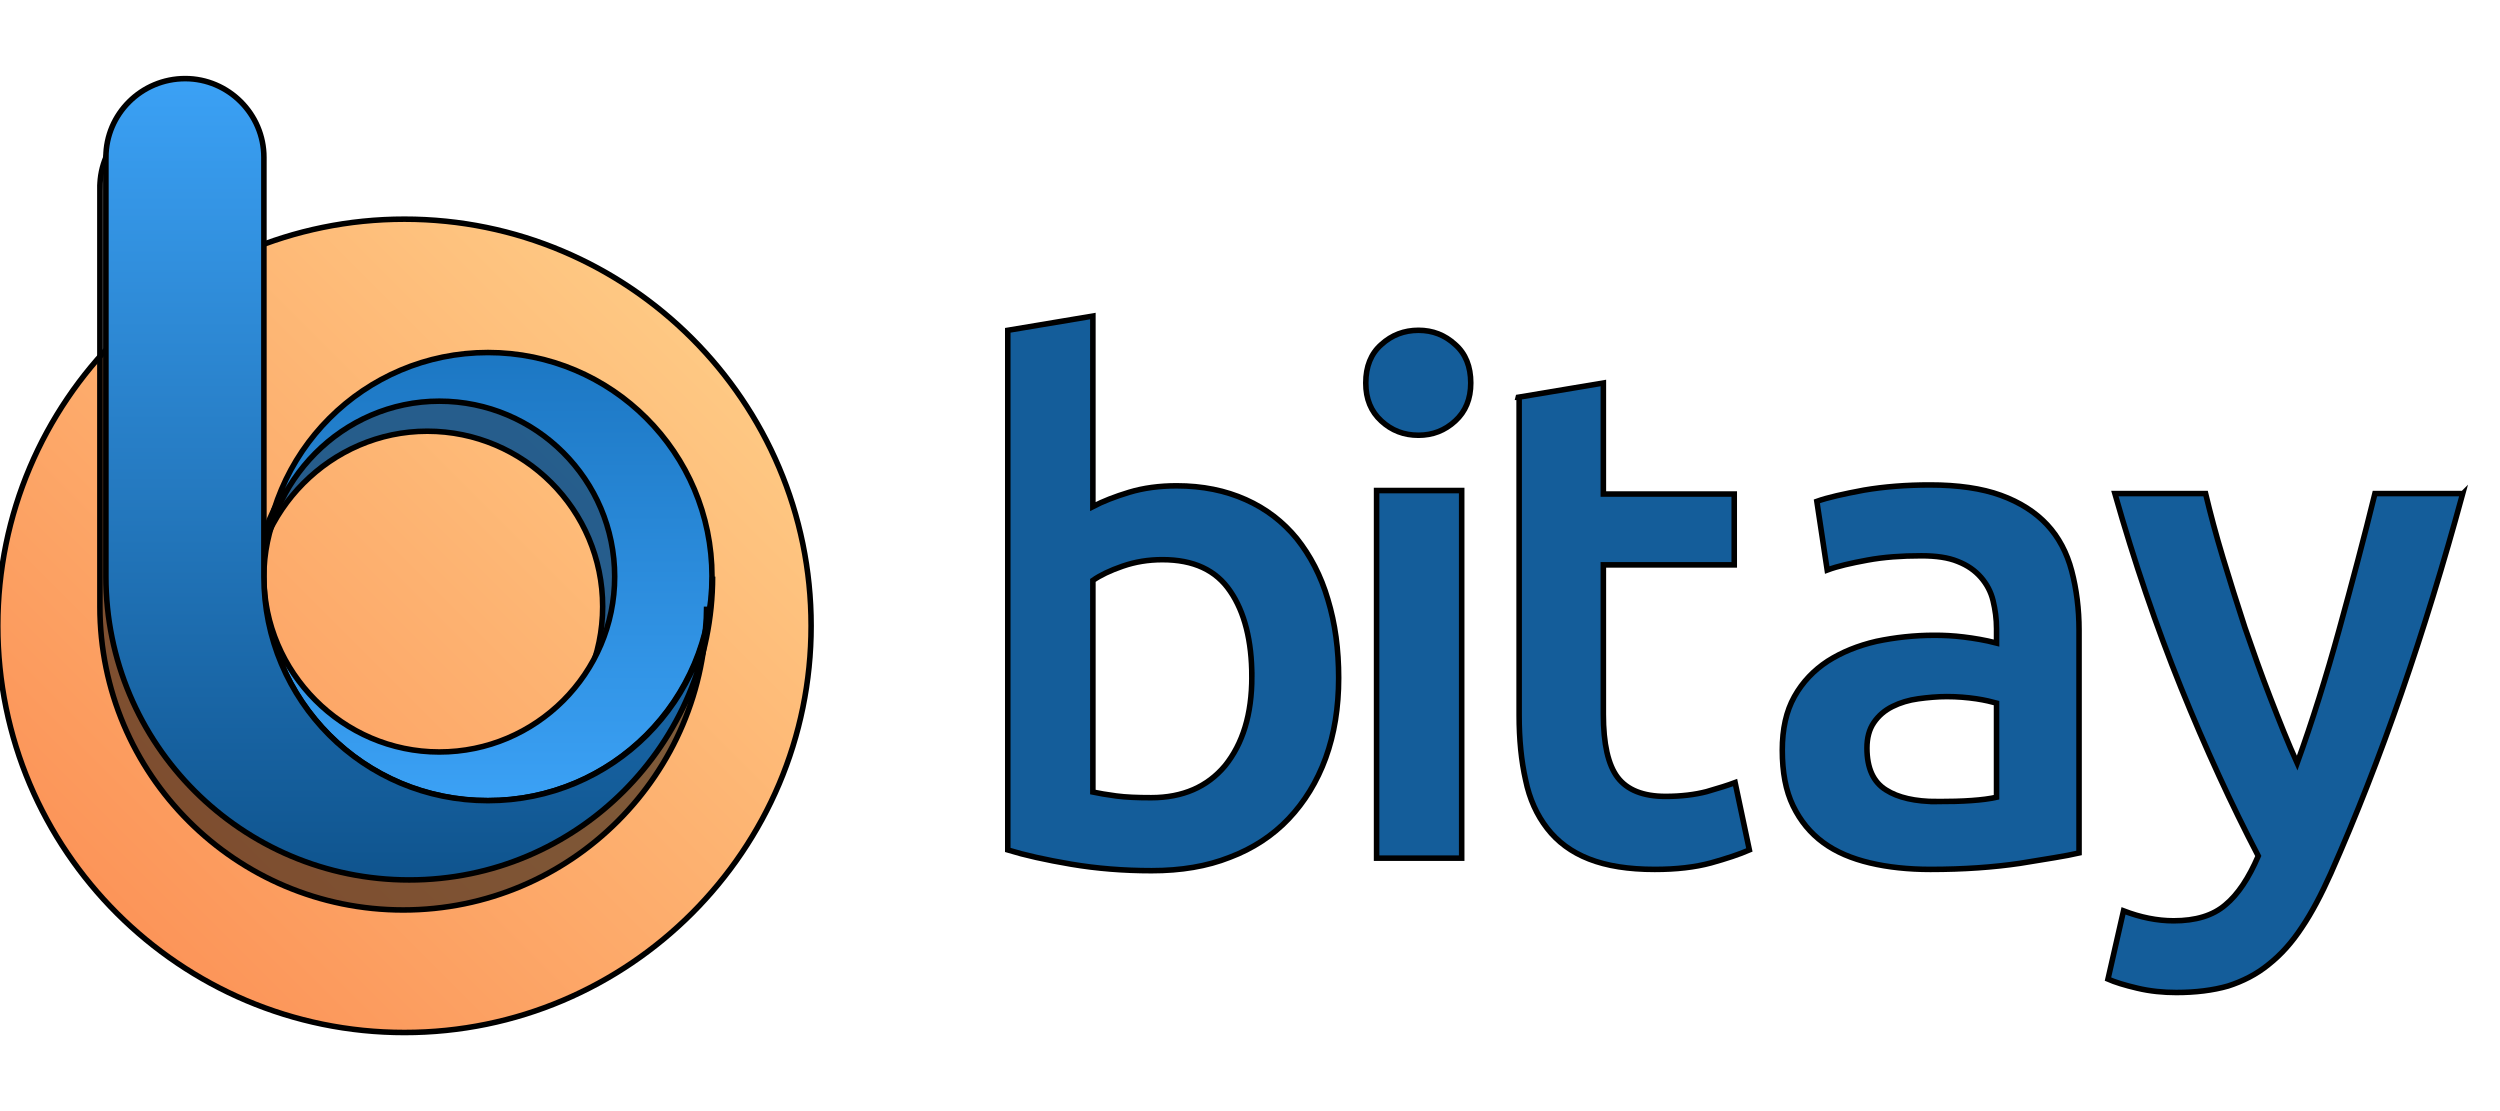
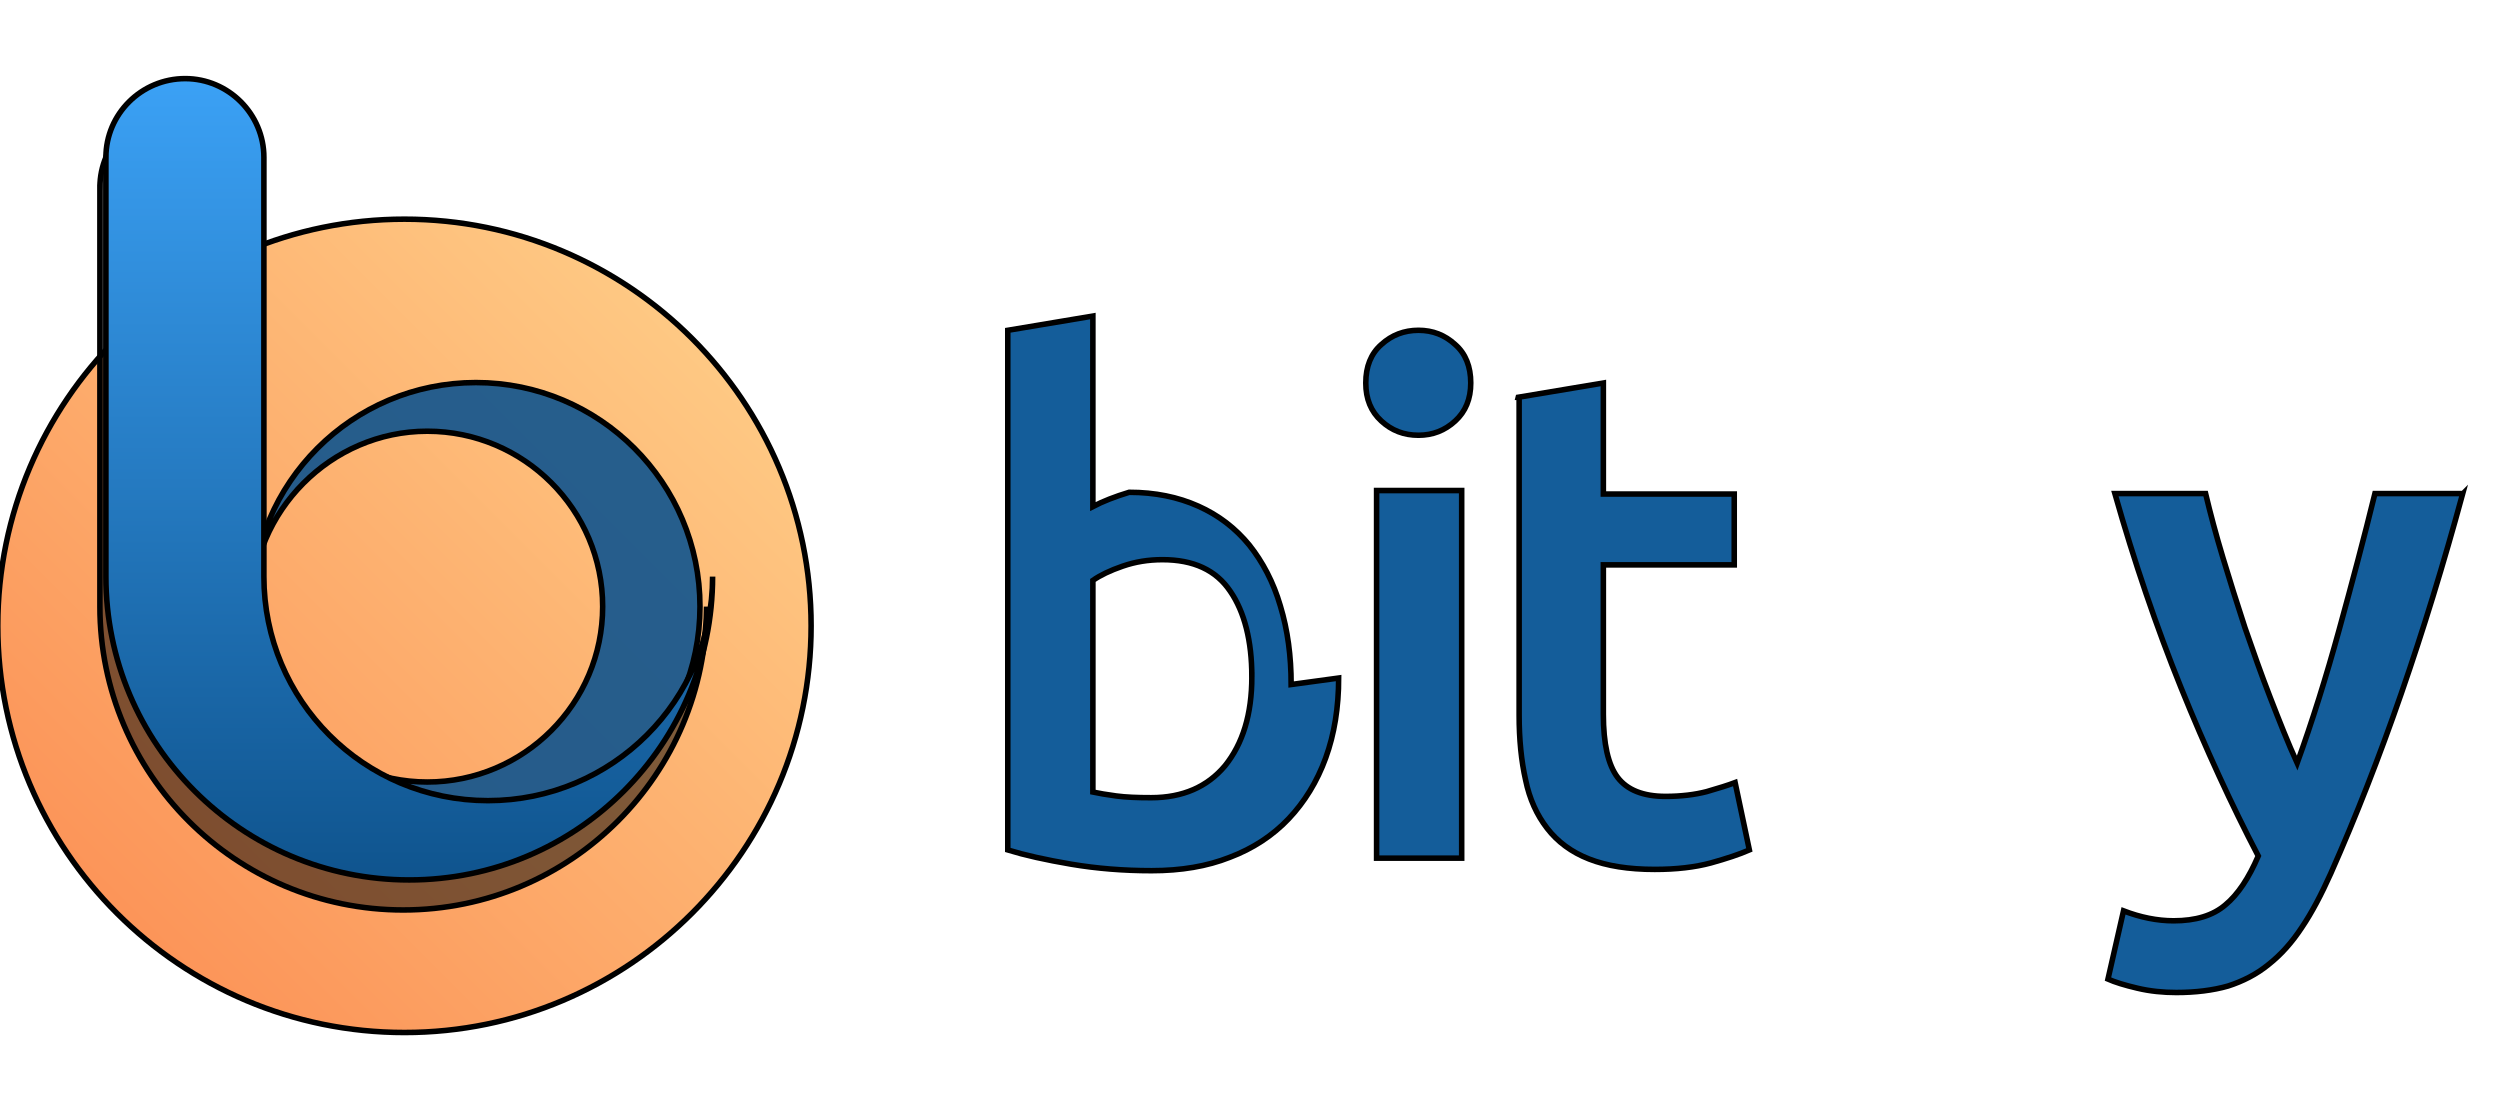
<svg xmlns="http://www.w3.org/2000/svg" width="450" height="200">
  <defs>
    <linearGradient y2="100%" x2="0%" y1="0%" x1="0%" id="lineGradient">
      <stop stop-color="#3ba1f5" offset="0%" />
      <stop stop-color="#0f548e" offset="100%" />
    </linearGradient>
    <linearGradient y2="100%" x2="0%" y1="0%" x1="0%" id="lineCGradient">
      <stop stop-color="#1c77c3" offset="0%" />
      <stop stop-color="#3ba1f5" offset="100%" />
    </linearGradient>
    <linearGradient y2="0%" x2="100%" y1="100%" x1="0%" id="circleGradient">
      <stop stop-color="#fb8a50" offset="0%" />
      <stop stop-color="#ffd38c" offset="100%" />
    </linearGradient>
  </defs>
  <g>
    <title>Layer 1</title>
    <g id="svg_22">
-       <path stroke="null" id="svg_2" d="m240.959,122.046c0,5.287 -0.778,10.108 -2.333,14.384c-1.555,4.276 -3.81,7.931 -6.687,10.963c-2.877,3.032 -6.454,5.365 -10.574,6.92c-4.121,1.633 -8.786,2.41 -14.073,2.41c-5.054,0 -9.875,-0.389 -14.462,-1.166c-4.587,-0.778 -8.397,-1.633 -11.43,-2.566l0,-93.537l15.317,-2.566l0,34.289c1.788,-0.933 3.965,-1.788 6.531,-2.566c2.566,-0.778 5.443,-1.166 8.553,-1.166c4.665,0 8.786,0.855 12.441,2.488c3.654,1.633 6.687,3.965 9.175,6.998c2.41,3.032 4.354,6.687 5.598,10.963c1.322,4.354 1.944,9.019 1.944,14.151zm-15.628,-0.233c0,-6.454 -1.322,-11.663 -3.888,-15.395c-2.566,-3.81 -6.609,-5.676 -12.207,-5.676c-2.566,0 -4.898,0.389 -7.153,1.166c-2.255,0.778 -4.043,1.633 -5.365,2.566l0,38.099c1.089,0.233 2.488,0.467 4.199,0.7c1.711,0.233 3.81,0.311 6.298,0.311c5.676,0 10.108,-1.944 13.296,-5.754c3.188,-3.965 4.821,-9.253 4.821,-16.017z" fill="#145d9a" fill-rule="evenodd" />
+       <path stroke="null" id="svg_2" d="m240.959,122.046c0,5.287 -0.778,10.108 -2.333,14.384c-1.555,4.276 -3.81,7.931 -6.687,10.963c-2.877,3.032 -6.454,5.365 -10.574,6.92c-4.121,1.633 -8.786,2.41 -14.073,2.41c-5.054,0 -9.875,-0.389 -14.462,-1.166c-4.587,-0.778 -8.397,-1.633 -11.43,-2.566l0,-93.537l15.317,-2.566l0,34.289c1.788,-0.933 3.965,-1.788 6.531,-2.566c4.665,0 8.786,0.855 12.441,2.488c3.654,1.633 6.687,3.965 9.175,6.998c2.41,3.032 4.354,6.687 5.598,10.963c1.322,4.354 1.944,9.019 1.944,14.151zm-15.628,-0.233c0,-6.454 -1.322,-11.663 -3.888,-15.395c-2.566,-3.81 -6.609,-5.676 -12.207,-5.676c-2.566,0 -4.898,0.389 -7.153,1.166c-2.255,0.778 -4.043,1.633 -5.365,2.566l0,38.099c1.089,0.233 2.488,0.467 4.199,0.7c1.711,0.233 3.81,0.311 6.298,0.311c5.676,0 10.108,-1.944 13.296,-5.754c3.188,-3.965 4.821,-9.253 4.821,-16.017z" fill="#145d9a" fill-rule="evenodd" />
      <path stroke="null" id="svg_3" d="m264.736,68.937c0,2.877 -0.933,5.132 -2.799,6.842c-1.866,1.711 -4.043,2.566 -6.609,2.566c-2.644,0 -4.821,-0.855 -6.687,-2.566c-1.866,-1.711 -2.799,-3.965 -2.799,-6.842c0,-2.955 0.933,-5.287 2.799,-6.92c1.866,-1.711 4.121,-2.566 6.687,-2.566c2.566,0 4.743,0.855 6.609,2.566c1.866,1.633 2.799,3.965 2.799,6.92zm-1.633,85.529l-15.317,0l0,-66.168l15.317,0l0,66.168z" fill="#145d9a" />
      <path stroke="null" id="svg_4" d="m273.288,71.506l15.317,-2.566l0,19.983l23.559,0l0,12.752l-23.559,0l0,26.903c0,5.287 0.855,9.097 2.566,11.352c1.711,2.255 4.587,3.421 8.631,3.421c2.799,0 5.287,-0.311 7.387,-0.855c2.177,-0.622 3.888,-1.166 5.132,-1.633l2.566,12.13c-1.788,0.778 -4.121,1.555 -6.92,2.333c-2.877,0.778 -6.22,1.166 -10.108,1.166c-4.743,0 -8.631,-0.622 -11.819,-1.866c-3.188,-1.244 -5.676,-3.11 -7.542,-5.52c-1.866,-2.41 -3.188,-5.287 -3.888,-8.708c-0.778,-3.421 -1.166,-7.309 -1.166,-11.663l0,-57.226l-0.156,0z" fill="#145d9a" />
-       <path stroke="null" id="svg_5" d="m347.403,87.29c5.054,0 9.33,0.622 12.752,1.866c3.421,1.244 6.22,3.032 8.32,5.287c2.099,2.255 3.577,5.054 4.432,8.32c0.855,3.266 1.322,6.842 1.322,10.652l0,40.121c-2.333,0.544 -5.909,1.089 -10.652,1.866c-4.743,0.7 -10.108,1.089 -16.095,1.089c-3.965,0 -7.62,-0.389 -10.885,-1.166c-3.266,-0.778 -6.065,-1.944 -8.397,-3.654c-2.333,-1.711 -4.121,-3.888 -5.443,-6.609c-1.322,-2.721 -1.944,-6.065 -1.944,-10.03c0,-3.81 0.7,-6.998 2.177,-9.641c1.477,-2.644 3.499,-4.743 5.987,-6.376c2.566,-1.633 5.443,-2.799 8.786,-3.577c3.343,-0.7 6.842,-1.089 10.419,-1.089c1.711,0 3.421,0.078 5.287,0.311c1.866,0.233 3.81,0.544 5.909,1.089l0,-2.566c0,-1.788 -0.233,-3.421 -0.622,-5.054c-0.389,-1.633 -1.166,-3.032 -2.177,-4.199c-1.089,-1.244 -2.41,-2.177 -4.199,-2.877c-1.711,-0.7 -3.888,-1.011 -6.531,-1.011c-3.577,0 -6.765,0.233 -9.719,0.778c-2.955,0.544 -5.365,1.089 -7.231,1.788l-1.866,-12.363c1.944,-0.7 4.743,-1.322 8.475,-2.022c3.654,-0.622 7.62,-0.933 11.896,-0.933zm1.244,56.993c4.743,0 8.32,-0.233 10.73,-0.778l0,-16.95c-0.855,-0.233 -2.099,-0.544 -3.654,-0.778c-1.633,-0.233 -3.343,-0.389 -5.287,-0.389c-1.711,0 -3.421,0.156 -5.132,0.389c-1.711,0.233 -3.266,0.7 -4.665,1.4c-1.4,0.7 -2.488,1.633 -3.343,2.877c-0.855,1.244 -1.244,2.799 -1.244,4.587c0,3.654 1.166,6.143 3.421,7.542c2.177,1.4 5.287,2.099 9.175,2.099z" fill="#145d9a" fill-rule="evenodd" />
      <path stroke="null" id="svg_6" d="m443.269,88.923c-6.842,25.114 -14.695,47.896 -23.715,68.267c-1.711,3.81 -3.421,7.076 -5.209,9.719c-1.788,2.721 -3.732,4.898 -5.987,6.687c-2.177,1.788 -4.665,3.032 -7.309,3.888c-2.721,0.778 -5.832,1.166 -9.33,1.166c-2.333,0 -4.743,-0.233 -6.998,-0.778c-2.333,-0.544 -4.043,-1.089 -5.287,-1.633l2.799,-12.285c3.032,1.166 6.065,1.788 9.019,1.788c3.965,0 7.076,-0.933 9.33,-2.877c2.255,-1.866 4.199,-4.821 5.909,-8.786c-4.821,-9.253 -9.486,-19.361 -13.918,-30.324c-4.432,-10.963 -8.397,-22.626 -11.896,-34.911l16.328,0c0.855,3.577 1.866,7.387 3.11,11.508c1.244,4.121 2.566,8.32 3.965,12.596c1.477,4.276 2.955,8.475 4.587,12.674c1.633,4.199 3.188,8.164 4.821,11.741c2.721,-7.542 5.209,-15.473 7.542,-23.948c2.333,-8.475 4.51,-16.639 6.454,-24.57l15.784,0l0,0.078z" fill="#145d9a" />
    </g>
    <path stroke="null" id="svg_9" d="m72.8,39.451c40.33,0 73.2,32.762 73.2,73.2c0,40.33 -32.762,73.2 -73.2,73.2c-40.33,0 -73.2,-32.762 -73.2,-73.2c0,-40.438 32.87,-73.2 73.2,-73.2z" fill="url(#circleGradient)" />
    <g stroke="null" id="svg_10">
      <g stroke="null" id="svg_11">
        <path stroke="null" id="svg_12" d="m45.336,109.191c0,17.192 14.164,31.572 31.572,31.572c17.408,0 31.572,-14.164 31.572,-31.572c0,-17.408 -14.164,-31.572 -31.572,-31.572c-17.408,0 -31.572,14.489 -31.572,31.572c0,-22.274 18.057,-40.33 40.33,-40.33c22.274,0 40.33,18.057 40.33,40.33c0,22.274 -18.057,40.33 -40.33,40.33c-22.274,0.108 -40.33,-18.057 -40.33,-40.33z" fill-opacity="0.9" fill="#0f548e" />
      </g>
      <g stroke="null" id="svg_13">
-         <path stroke="null" id="svg_14" d="m47.499,103.784c0,17.192 14.164,31.572 31.572,31.572c17.408,0 31.572,-14.164 31.572,-31.572c0,-17.408 -14.164,-31.572 -31.572,-31.572c-17.408,0 -31.572,14.489 -31.572,31.572c0,-22.274 18.057,-40.33 40.33,-40.33c22.274,0 40.33,18.057 40.33,40.33c0,22.274 -18.057,40.33 -40.33,40.33c-22.274,0.108 -40.33,-18.057 -40.33,-40.33z" fill="url(#lineCGradient)" />
-       </g>
+         </g>
    </g>
    <g stroke="null" id="svg_15">
      <g stroke="null" id="svg_16">
        <path stroke="null" id="svg_17" d="m17.981,33.72c0,3.027 0,41.195 0,75.471c0,30.167 24.436,54.603 54.603,54.603c30.167,0 54.603,-24.436 54.603,-54.603c0,22.274 -18.057,40.33 -40.438,40.33c-22.382,0 -40.33,-18.057 -40.33,-40.33c0,-34.275 0,-41.195 0,-75.471c0,-7.785 -6.379,-14.164 -14.164,-14.164c-7.893,0 -14.272,6.379 -14.272,14.164z" fill-opacity="0.5" fill="#000" />
      </g>
      <g stroke="null" id="svg_18">
        <path stroke="null" id="svg_19" d="m19.062,28.314c0,3.027 0,41.195 0,75.471c0,30.167 24.436,54.603 54.603,54.603c30.167,0 54.603,-24.436 54.603,-54.603c0,22.274 -18.057,40.33 -40.438,40.33c-22.382,0 -40.33,-18.057 -40.33,-40.33c0,-34.275 0,-41.195 0,-75.471c0,-7.785 -6.379,-14.164 -14.164,-14.164c-7.893,0 -14.272,6.379 -14.272,14.164z" fill="url(#lineGradient)" />
      </g>
    </g>
  </g>
</svg>